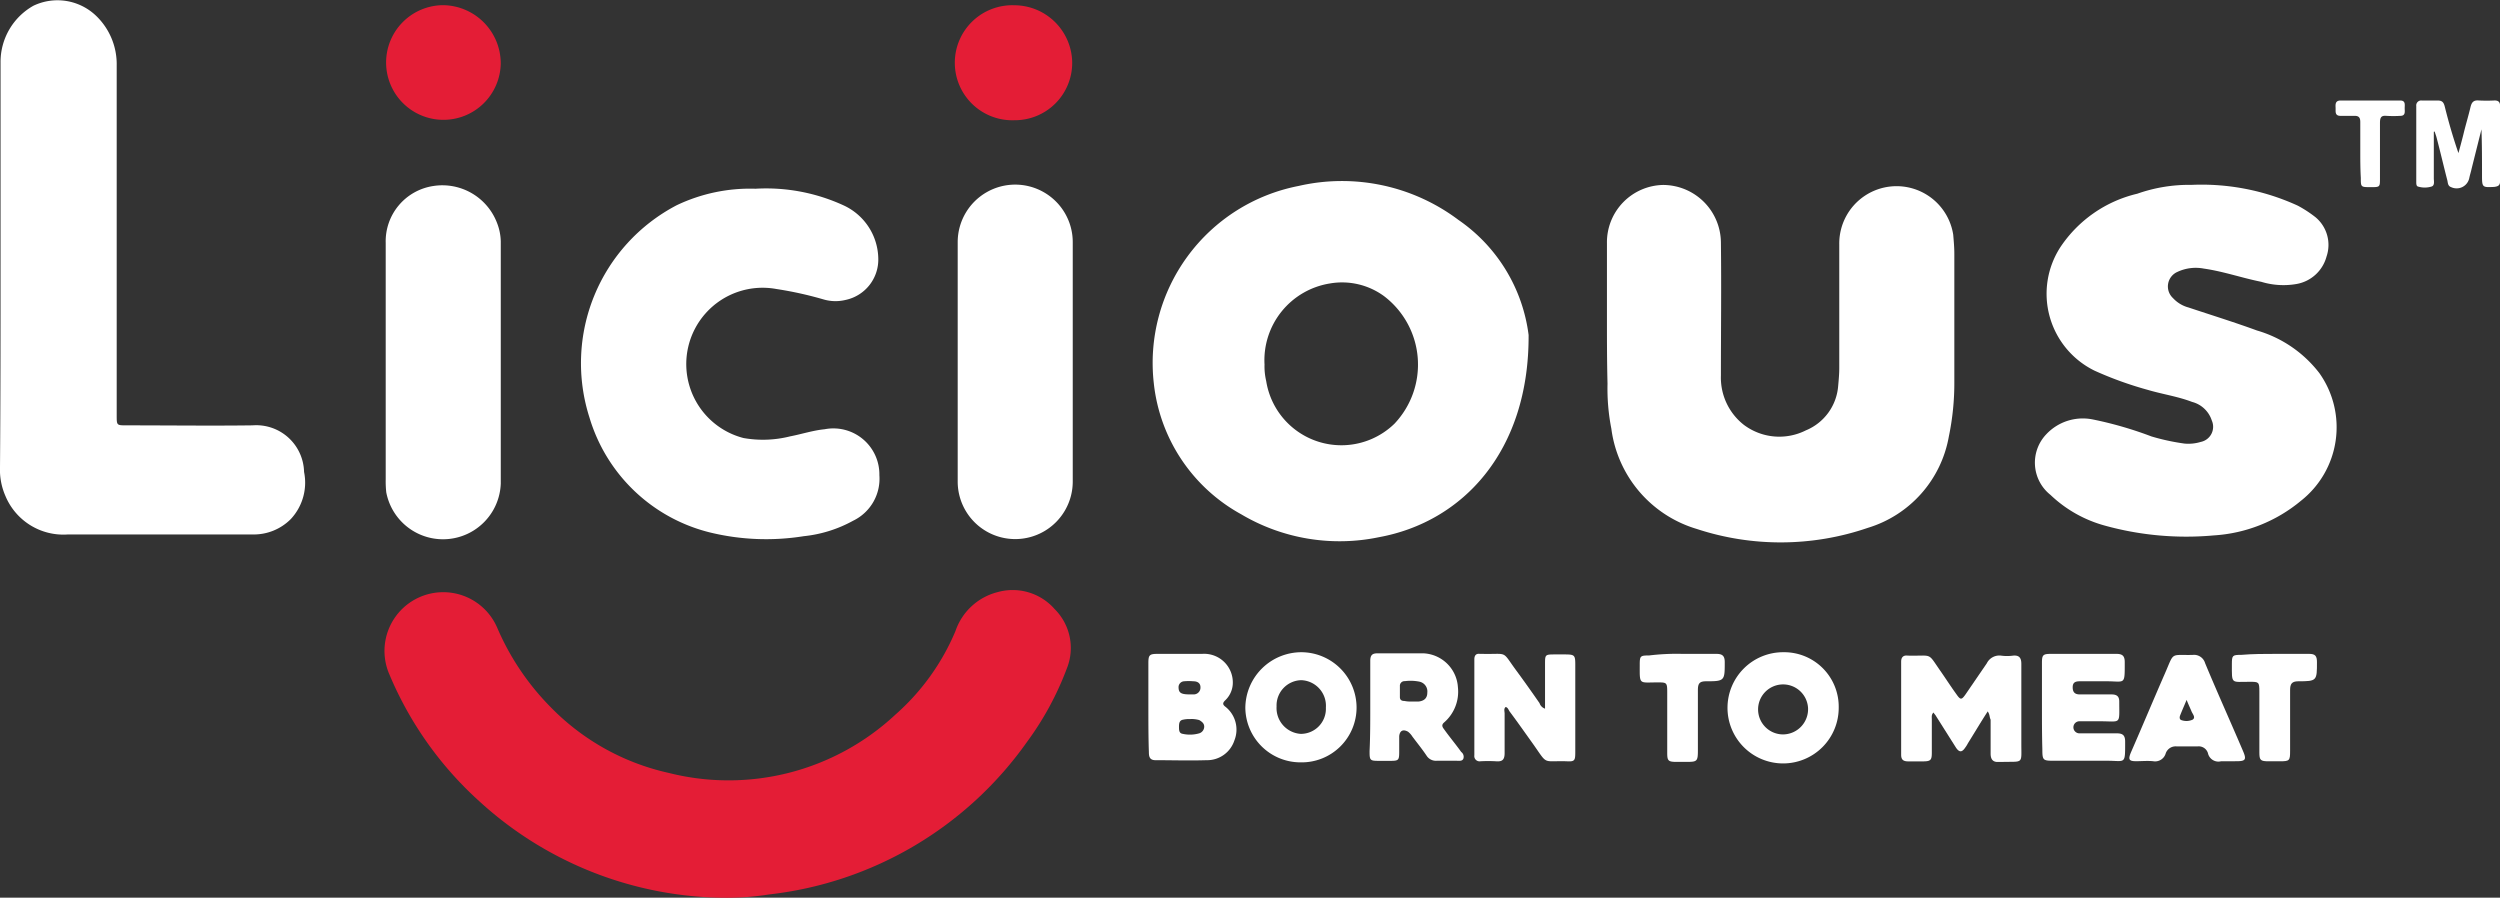
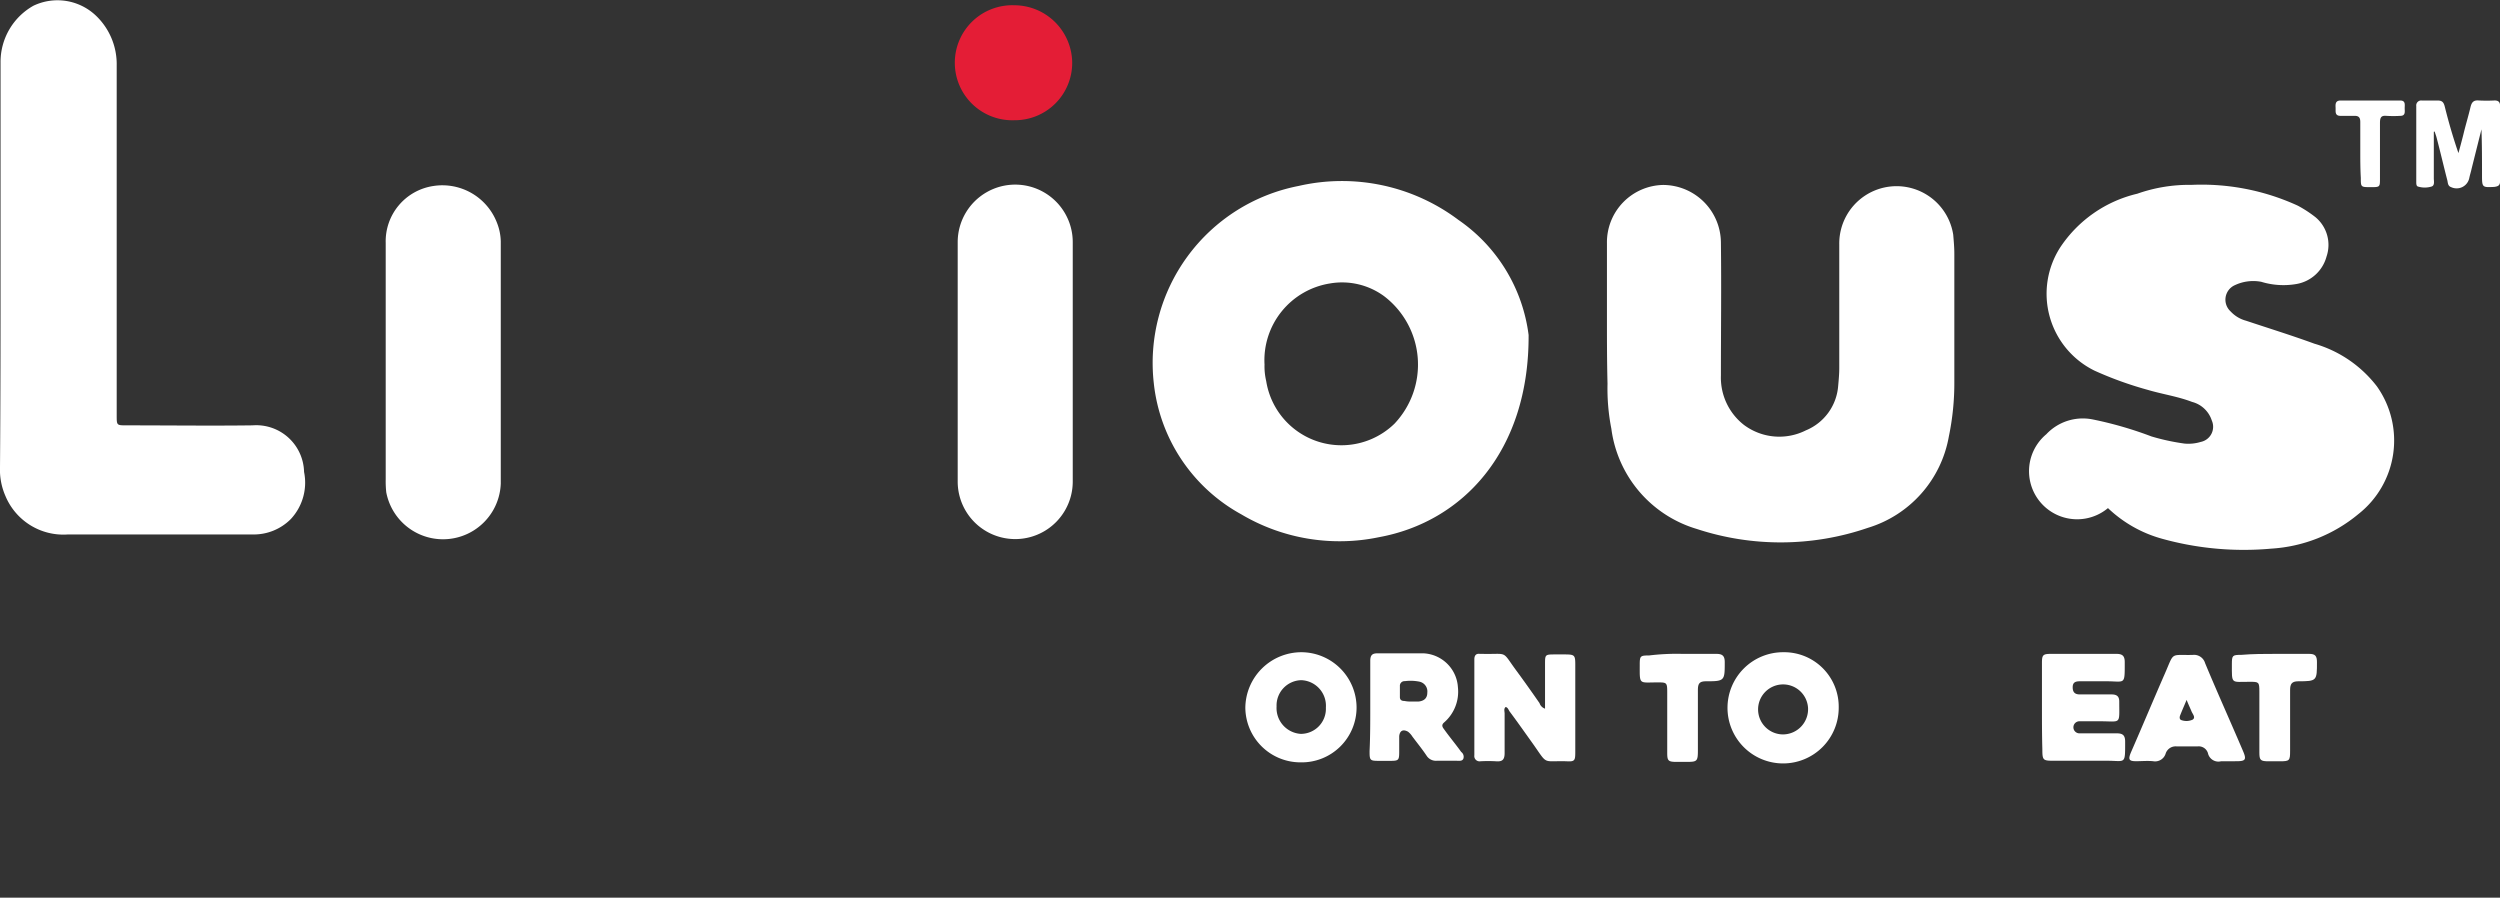
<svg xmlns="http://www.w3.org/2000/svg" width="113.389" height="40.715" viewBox="0 0 113.389 40.715">
  <rect x="0" y="0" width="113.389" height="40.715" fill="#333333" stroke="none" />
  <g id="Logo_copy_licious_Black_copy" data-name="Logo copy_licious Black copy" transform="translate(0.1 -0.055)">
-     <path id="Path_3817" data-name="Path 3817" d="M85.611,121.7a16.636,16.636,0,0,1-11.232-4.374,16.168,16.168,0,0,1-4.075-5.74,2.664,2.664,0,0,1,4.871-2.162,11.645,11.645,0,0,0,2.435,3.628,10.711,10.711,0,0,0,5.343,2.982A11.09,11.09,0,0,0,93.24,113.4a10.418,10.418,0,0,0,2.733-3.8,2.729,2.729,0,0,1,1.913-1.764,2.531,2.531,0,0,1,2.584.77,2.49,2.49,0,0,1,.547,2.709,13.71,13.71,0,0,1-1.789,3.3,16.6,16.6,0,0,1-11.7,6.933A12.407,12.407,0,0,1,85.611,121.7Z" transform="translate(-52.736 -80.926)" fill="#e41d36" />
    <path id="Path_3818" data-name="Path 3818" d="M227.3,40.154c.025,5.268-2.982,8.474-6.784,9.169a8.752,8.752,0,0,1-6.262-1.044,7.716,7.716,0,0,1-3.951-5.914,8.179,8.179,0,0,1,6.56-8.971,8.791,8.791,0,0,1,7.256,1.541A7.474,7.474,0,0,1,227.3,40.154Zm-11.977,1.317a2.881,2.881,0,0,0,.075.77,3.453,3.453,0,0,0,5.815,1.938,3.9,3.9,0,0,0-.472-5.79,3.223,3.223,0,0,0-2.46-.572A3.527,3.527,0,0,0,215.321,41.471Z" transform="translate(-158.069 -24.904)" fill="#fff" />
    <path id="Path_3819" data-name="Path 3819" d="M293.2,39.838v-3.4a2.6,2.6,0,0,1,2.535-2.634,2.63,2.63,0,0,1,2.634,2.609c.025,2.013,0,4.026,0,6.038a2.719,2.719,0,0,0,1.044,2.236,2.678,2.678,0,0,0,2.808.248,2.377,2.377,0,0,0,1.466-2.013c.025-.273.05-.547.05-.82V36.509a2.6,2.6,0,0,1,5.169-.447c.025.3.05.572.05.87v5.79a11.875,11.875,0,0,1-.248,2.485,5.29,5.29,0,0,1-3.678,4.15,12.174,12.174,0,0,1-7.753.05,5.484,5.484,0,0,1-3.877-4.547,9.411,9.411,0,0,1-.174-2.038C293.2,41.777,293.2,40.808,293.2,39.838Z" transform="translate(-220.416 -25.36)" fill="#fff" />
    <path id="Path_3820" data-name="Path 3820" d="M-.075,12.044V2.9A2.924,2.924,0,0,1,1.416.315,2.53,2.53,0,0,1,4.274.787a3.039,3.039,0,0,1,.919,2.236V18.9c0,.447,0,.447.447.447,1.913,0,3.827.025,5.715,0a2.17,2.17,0,0,1,2.336,2.112,2.423,2.423,0,0,1-.6,2.137,2.364,2.364,0,0,1-1.715.7h-8.4A2.848,2.848,0,0,1,.148,22.555,2.965,2.965,0,0,1-.1,21.238C-.075,18.157-.075,15.1-.075,12.044Z" fill="#fff" />
-     <path id="Path_3821" data-name="Path 3821" d="M378.388,33.789a10.451,10.451,0,0,1,4.821.944,5.479,5.479,0,0,1,.8.522,1.634,1.634,0,0,1,.5,1.789,1.714,1.714,0,0,1-1.367,1.242,3.438,3.438,0,0,1-1.59-.1c-.87-.174-1.715-.472-2.609-.6a1.953,1.953,0,0,0-1.193.149.72.72,0,0,0-.2,1.193,1.469,1.469,0,0,0,.7.422c1.044.348,2.087.671,3.106,1.044a5.511,5.511,0,0,1,2.833,1.938,4.245,4.245,0,0,1-.845,5.79,6.826,6.826,0,0,1-3.951,1.566,13.845,13.845,0,0,1-4.945-.447,5.773,5.773,0,0,1-2.46-1.392A1.865,1.865,0,0,1,371.8,45.1a2.271,2.271,0,0,1,2.112-.671,17.043,17.043,0,0,1,2.659.77,9.944,9.944,0,0,0,1.491.323,1.91,1.91,0,0,0,.745-.075.7.7,0,0,0,.5-.969,1.276,1.276,0,0,0-.895-.845c-.646-.248-1.342-.348-2.013-.547a16.391,16.391,0,0,1-2.41-.87,3.884,3.884,0,0,1-1.541-5.616,5.788,5.788,0,0,1,3.479-2.41A7.058,7.058,0,0,1,378.388,33.789Z" transform="translate(-279.089 -25.349)" fill="#fff" />
-     <path id="Path_3822" data-name="Path 3822" d="M113.788,34.48a8.4,8.4,0,0,1,4.026.77,2.7,2.7,0,0,1,1.541,2.386,1.871,1.871,0,0,1-1.491,1.889,1.92,1.92,0,0,1-.994-.025,16.47,16.47,0,0,0-2.137-.472,3.463,3.463,0,0,0-1.491,6.759,5.038,5.038,0,0,0,2.112-.075c.522-.1,1.044-.273,1.566-.323a2.087,2.087,0,0,1,2.485,2.087,2.114,2.114,0,0,1-1.193,2.063,5.878,5.878,0,0,1-2.236.7,10.769,10.769,0,0,1-4.274-.174,7.606,7.606,0,0,1-5.442-5.194,8.082,8.082,0,0,1,3.951-9.642A7.731,7.731,0,0,1,113.788,34.48Z" transform="translate(-79.62 -25.865)" fill="#fff" />
+     <path id="Path_3821" data-name="Path 3821" d="M378.388,33.789a10.451,10.451,0,0,1,4.821.944,5.479,5.479,0,0,1,.8.522,1.634,1.634,0,0,1,.5,1.789,1.714,1.714,0,0,1-1.367,1.242,3.438,3.438,0,0,1-1.59-.1a1.953,1.953,0,0,0-1.193.149.72.72,0,0,0-.2,1.193,1.469,1.469,0,0,0,.7.422c1.044.348,2.087.671,3.106,1.044a5.511,5.511,0,0,1,2.833,1.938,4.245,4.245,0,0,1-.845,5.79,6.826,6.826,0,0,1-3.951,1.566,13.845,13.845,0,0,1-4.945-.447,5.773,5.773,0,0,1-2.46-1.392A1.865,1.865,0,0,1,371.8,45.1a2.271,2.271,0,0,1,2.112-.671,17.043,17.043,0,0,1,2.659.77,9.944,9.944,0,0,0,1.491.323,1.91,1.91,0,0,0,.745-.075.7.7,0,0,0,.5-.969,1.276,1.276,0,0,0-.895-.845c-.646-.248-1.342-.348-2.013-.547a16.391,16.391,0,0,1-2.41-.87,3.884,3.884,0,0,1-1.541-5.616,5.788,5.788,0,0,1,3.479-2.41A7.058,7.058,0,0,1,378.388,33.789Z" transform="translate(-279.089 -25.349)" fill="#fff" />
    <path id="Path_3823" data-name="Path 3823" d="M179.918,41.776v5.392a2.609,2.609,0,0,1-5.218.025V36.309a2.609,2.609,0,1,1,5.218.025Z" transform="translate(-131.363 -25.284)" fill="#fff" />
    <path id="Path_3824" data-name="Path 3824" d="M70.3,41.854V36.462a2.535,2.535,0,0,1,2.162-2.584,2.653,2.653,0,0,1,2.883,1.665,2.442,2.442,0,0,1,.174.845V47.371a2.621,2.621,0,0,1-5.194.4,4.788,4.788,0,0,1-.025-.6Z" transform="translate(-52.906 -25.387)" fill="#fff" />
    <path id="Path_3825" data-name="Path 3825" d="M179.813,3.63A2.6,2.6,0,0,1,177.2,6.214,2.609,2.609,0,1,1,177.2,1,2.63,2.63,0,0,1,179.813,3.63Z" transform="translate(-131.283 -0.706)" fill="#e41d36" />
-     <path id="Path_3826" data-name="Path 3826" d="M75.592,3.634A2.6,2.6,0,1,1,72.983,1,2.646,2.646,0,0,1,75.592,3.634Z" transform="translate(-52.98 -0.71)" fill="#e41d36" />
-     <path id="Path_3827" data-name="Path 3827" d="M350.826,122.223c-.323.5-.6.969-.895,1.441a1.389,1.389,0,0,1-.124.2c-.149.224-.273.224-.422,0l-.895-1.416c-.025-.05-.075-.1-.124-.174-.1.1-.075.2-.075.3v1.516c0,.348-.05.4-.422.4h-.646c-.224,0-.323-.075-.323-.3v-4.224c0-.2.1-.3.3-.273h.025c1.143.025.845-.174,1.491.745.224.323.447.671.7,1.019.174.248.224.248.4,0l.969-1.416a.635.635,0,0,1,.646-.348,2.012,2.012,0,0,0,.547,0c.273-.025.373.1.373.373v3.628c0,.919.1.8-.82.82h-.2c-.273.025-.373-.124-.373-.373V122.6C350.9,122.472,350.926,122.372,350.826,122.223Z" transform="translate(-260.772 -89.902)" fill="#fff" />
    <path id="Path_3828" data-name="Path 3828" d="M272.206,121.874v-2.013c0-.447,0-.447.472-.447h.4c.472,0,.5.025.5.472v3.951c0,.4-.025.447-.422.422-1.069-.025-.82.174-1.466-.745-.373-.522-.721-1.019-1.093-1.516-.05-.075-.075-.174-.174-.2-.1.075-.05.2-.05.3v1.789c0,.3-.1.4-.4.373a6.5,6.5,0,0,0-.7,0,.238.238,0,0,1-.273-.273v-4.349c0-.174.075-.273.248-.249h.124c1.193.025.845-.174,1.541.77.348.472.7.969,1.044,1.466A.392.392,0,0,0,272.206,121.874Z" transform="translate(-202.23 -89.677)" fill="#fff" />
-     <path id="Path_3829" data-name="Path 3829" d="M209.5,121.81v-1.988c0-.373.05-.422.422-.422h2.013a1.3,1.3,0,0,1,1.392,1.392,1.105,1.105,0,0,1-.348.721c-.1.1-.124.174,0,.273a1.321,1.321,0,0,1,.422,1.541,1.3,1.3,0,0,1-1.267.895c-.77.025-1.541,0-2.311,0-.273,0-.3-.174-.3-.373C209.5,123.2,209.5,122.506,209.5,121.81Zm1.889.547a1.209,1.209,0,0,0-.3.025c-.174.025-.2.149-.2.323,0,.149,0,.3.174.323a1.517,1.517,0,0,0,.746-.025.321.321,0,0,0,.224-.3c0-.149-.1-.224-.224-.3A1.231,1.231,0,0,0,211.389,122.357Zm0-1.118h.174a.308.308,0,0,0,.3-.323c0-.2-.149-.273-.323-.273a2.393,2.393,0,0,0-.422,0,.267.267,0,0,0-.249.248C210.867,121.164,210.966,121.239,211.389,121.239Z" transform="translate(-157.515 -89.688)" fill="#fff" />
    <path id="Path_3830" data-name="Path 3830" d="M249.925,121.735v-2.087c0-.249.075-.348.323-.348h2.087a1.641,1.641,0,0,1,1.566,1.541,1.845,1.845,0,0,1-.621,1.59c-.149.124-.075.224,0,.323.248.348.522.671.77,1.019a.272.272,0,0,1,.1.3c-.05.124-.174.1-.3.1h-.919a.5.5,0,0,1-.447-.224c-.2-.3-.422-.572-.646-.87a.858.858,0,0,0-.2-.224c-.224-.124-.373-.05-.4.2v.7c0,.4-.025.422-.422.422h-.5c-.4,0-.422-.025-.422-.422v-.025C249.925,123.077,249.925,122.406,249.925,121.735Zm1.864-.248h.323c.249-.025.4-.149.4-.4a.454.454,0,0,0-.348-.5,2.031,2.031,0,0,0-.671-.025.209.209,0,0,0-.224.224v.5c0,.124.075.174.2.174A1.417,1.417,0,0,0,251.789,121.487Z" transform="translate(-187.876 -89.613)" fill="#fff" />
    <path id="Path_3831" data-name="Path 3831" d="M229.71,124.09a2.5,2.5,0,0,1-2.51-2.485,2.545,2.545,0,0,1,2.56-2.51,2.514,2.514,0,0,1,2.485,2.51A2.488,2.488,0,0,1,229.71,124.09Zm1.143-2.485a1.161,1.161,0,0,0-1.118-1.242,1.147,1.147,0,0,0-1.118,1.193,1.173,1.173,0,0,0,1.093,1.242A1.137,1.137,0,0,0,230.853,121.605Z" transform="translate(-170.817 -89.458)" fill="#fff" />
    <path id="Path_3832" data-name="Path 3832" d="M317.735,119.1a2.472,2.472,0,0,1,2.51,2.51,2.522,2.522,0,1,1-2.51-2.51Zm1.118,2.51a1.134,1.134,0,1,0-1.143,1.218A1.144,1.144,0,0,0,318.853,121.61Z" transform="translate(-236.949 -89.463)" fill="#fff" />
    <path id="Path_3833" data-name="Path 3833" d="M372.6,121.81V119.8c0-.348.05-.4.4-.4h2.982c.273,0,.373.1.373.373,0,1.069.025.87-.82.87h-1.218c-.2,0-.323.05-.323.273s.1.323.323.323h1.441c.249,0,.348.1.348.323,0,1.069.1.895-.87.895h-.919a.274.274,0,1,0,0,.547H376c.273,0,.373.1.373.373,0,1.069.025.87-.82.87h-2.435c-.472,0-.5-.025-.5-.522C372.6,123.1,372.6,122.457,372.6,121.81Z" transform="translate(-280.086 -89.688)" fill="#fff" />
    <path id="Path_3834" data-name="Path 3834" d="M393.056,124.421h-.323a.487.487,0,0,1-.6-.373.437.437,0,0,0-.472-.3h-.944a.475.475,0,0,0-.5.323.5.5,0,0,1-.572.348c-.249-.025-.522,0-.77,0-.323,0-.373-.075-.224-.422.522-1.193,1.019-2.386,1.541-3.578.422-.969.224-.8,1.242-.82a.523.523,0,0,1,.572.373c.547,1.317,1.143,2.634,1.715,3.976.174.4.124.472-.3.472Zm-1.889-2.783c-.124.3-.224.522-.3.721-.025.075-.025.174.074.2a.682.682,0,0,0,.5-.025c.149-.1,0-.249-.05-.373S391.266,121.886,391.167,121.638Z" transform="translate(-292.092 -89.839)" fill="#fff" />
    <path id="Path_3835" data-name="Path 3835" d="M441.7,19.807v2.112c0,.124.05.323-.1.373a1.059,1.059,0,0,1-.621,0c-.075-.025-.075-.124-.075-.224V18.639a.223.223,0,0,1,.248-.248h.721c.2,0,.273.075.323.273.174.7.373,1.392.621,2.112.075-.273.149-.547.224-.845.1-.422.224-.82.323-1.242.05-.2.124-.323.373-.3a6.972,6.972,0,0,0,.721,0c.174,0,.248.075.248.248v3.4c0,.2-.075.248-.273.273-.522.025-.547.025-.547-.5,0-.7,0-1.416-.025-2.112L443.41,21.5c-.025.124-.075.273-.1.4a.585.585,0,0,1-.82.422c-.149-.05-.149-.174-.174-.3-.174-.671-.323-1.317-.5-1.988l-.075-.224C441.72,19.782,441.72,19.807,441.7,19.807Z" transform="translate(-331.413 -13.777)" fill="#fff" />
    <path id="Path_3836" data-name="Path 3836" d="M301.137,119.4h1.541c.273,0,.373.1.373.373,0,.845,0,.87-.845.87-.3,0-.373.1-.373.4v2.709c0,.522-.025.547-.522.547h-.447c-.373,0-.422-.05-.422-.4v-2.758c0-.447-.025-.447-.447-.447-.845,0-.8.124-.8-.8,0-.4.025-.422.422-.422A10.324,10.324,0,0,1,301.137,119.4Z" transform="translate(-224.924 -89.688)" fill="#fff" />
    <path id="Path_3837" data-name="Path 3837" d="M409.261,119.4H410.8c.273,0,.348.1.348.373,0,.845,0,.87-.845.87-.3,0-.373.124-.373.4V123.8c0,.447-.025.472-.472.472h-.5c-.373,0-.422-.05-.422-.4v-2.758c0-.447-.025-.447-.447-.447-.845,0-.8.124-.8-.8,0-.4.025-.422.422-.422C408.243,119.4,408.764,119.4,409.261,119.4Z" transform="translate(-306.161 -89.688)" fill="#fff" />
    <path id="Path_3838" data-name="Path 3838" d="M427.308,20.686V19.369c0-.2-.075-.273-.249-.273h-.646c-.249,0-.224-.174-.224-.323s-.05-.373.224-.373h2.709c.249,0,.2.2.2.348s.05.348-.2.348a5.182,5.182,0,0,1-.621,0c-.248-.025-.3.075-.3.323v2.51c0,.4,0,.4-.422.4-.447,0-.447,0-.447-.422C427.308,21.481,427.308,21.084,427.308,20.686Z" transform="translate(-320.356 -13.786)" fill="#fff" />
  </g>
</svg>